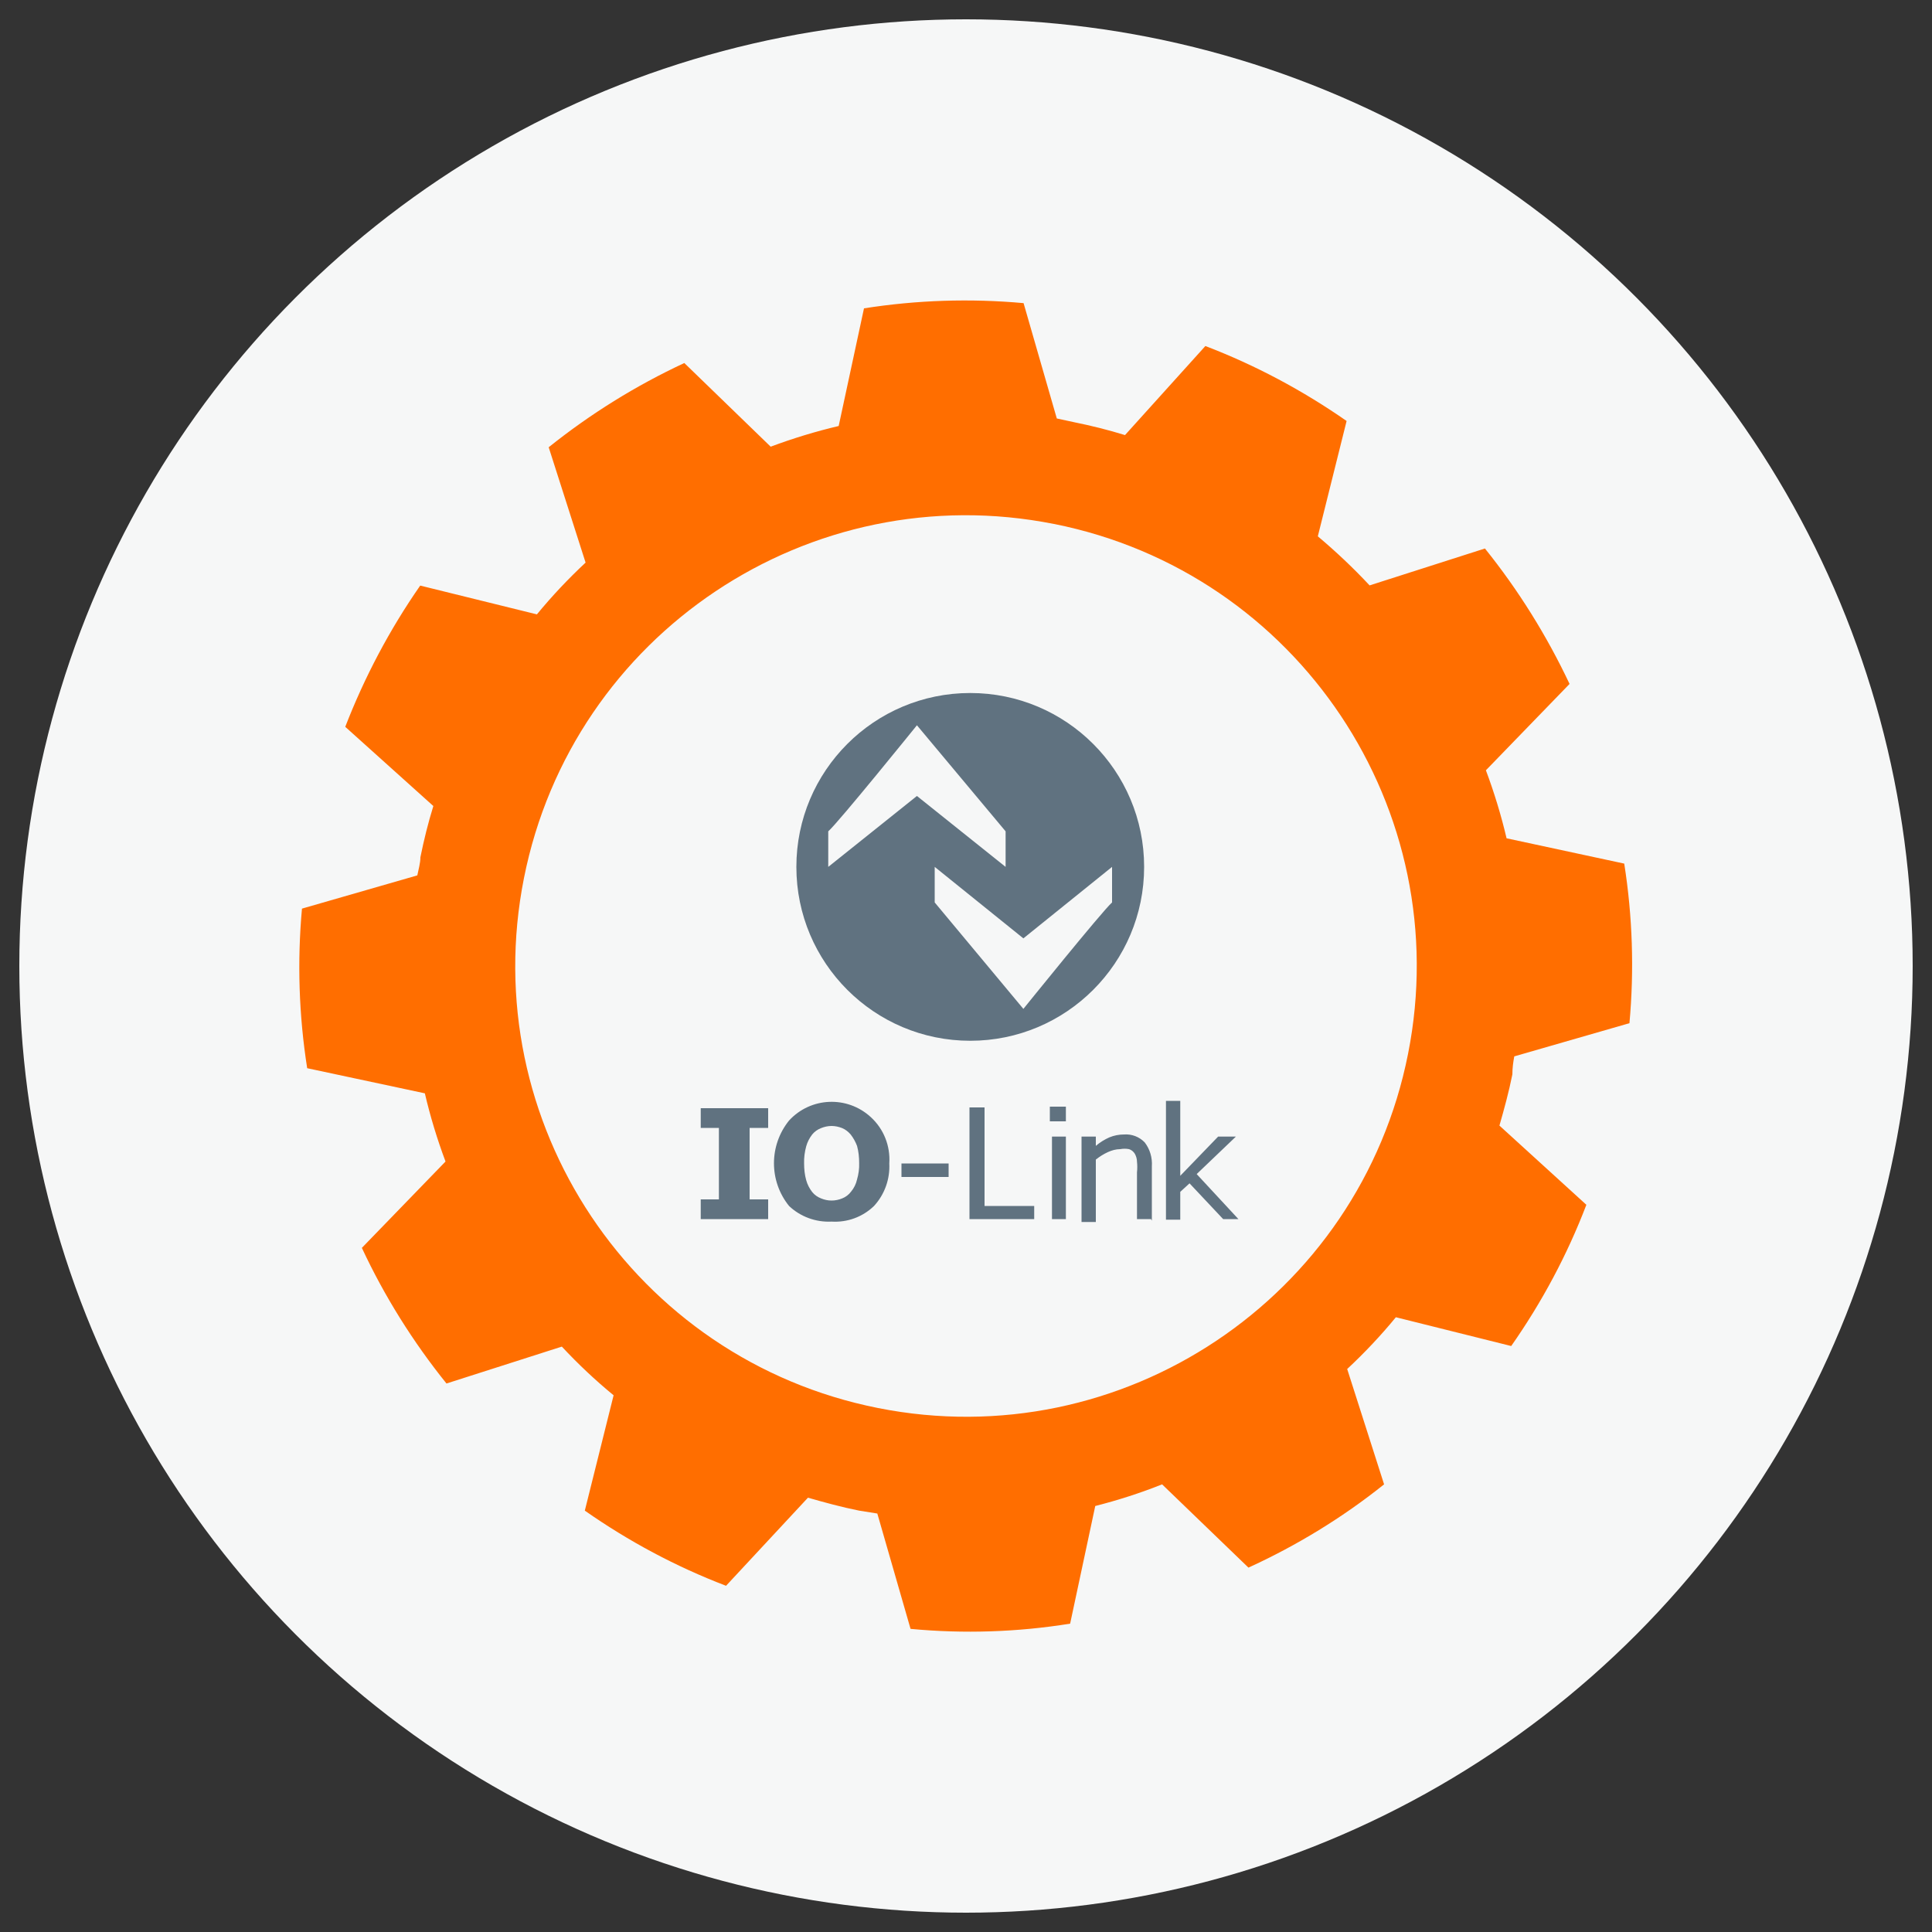
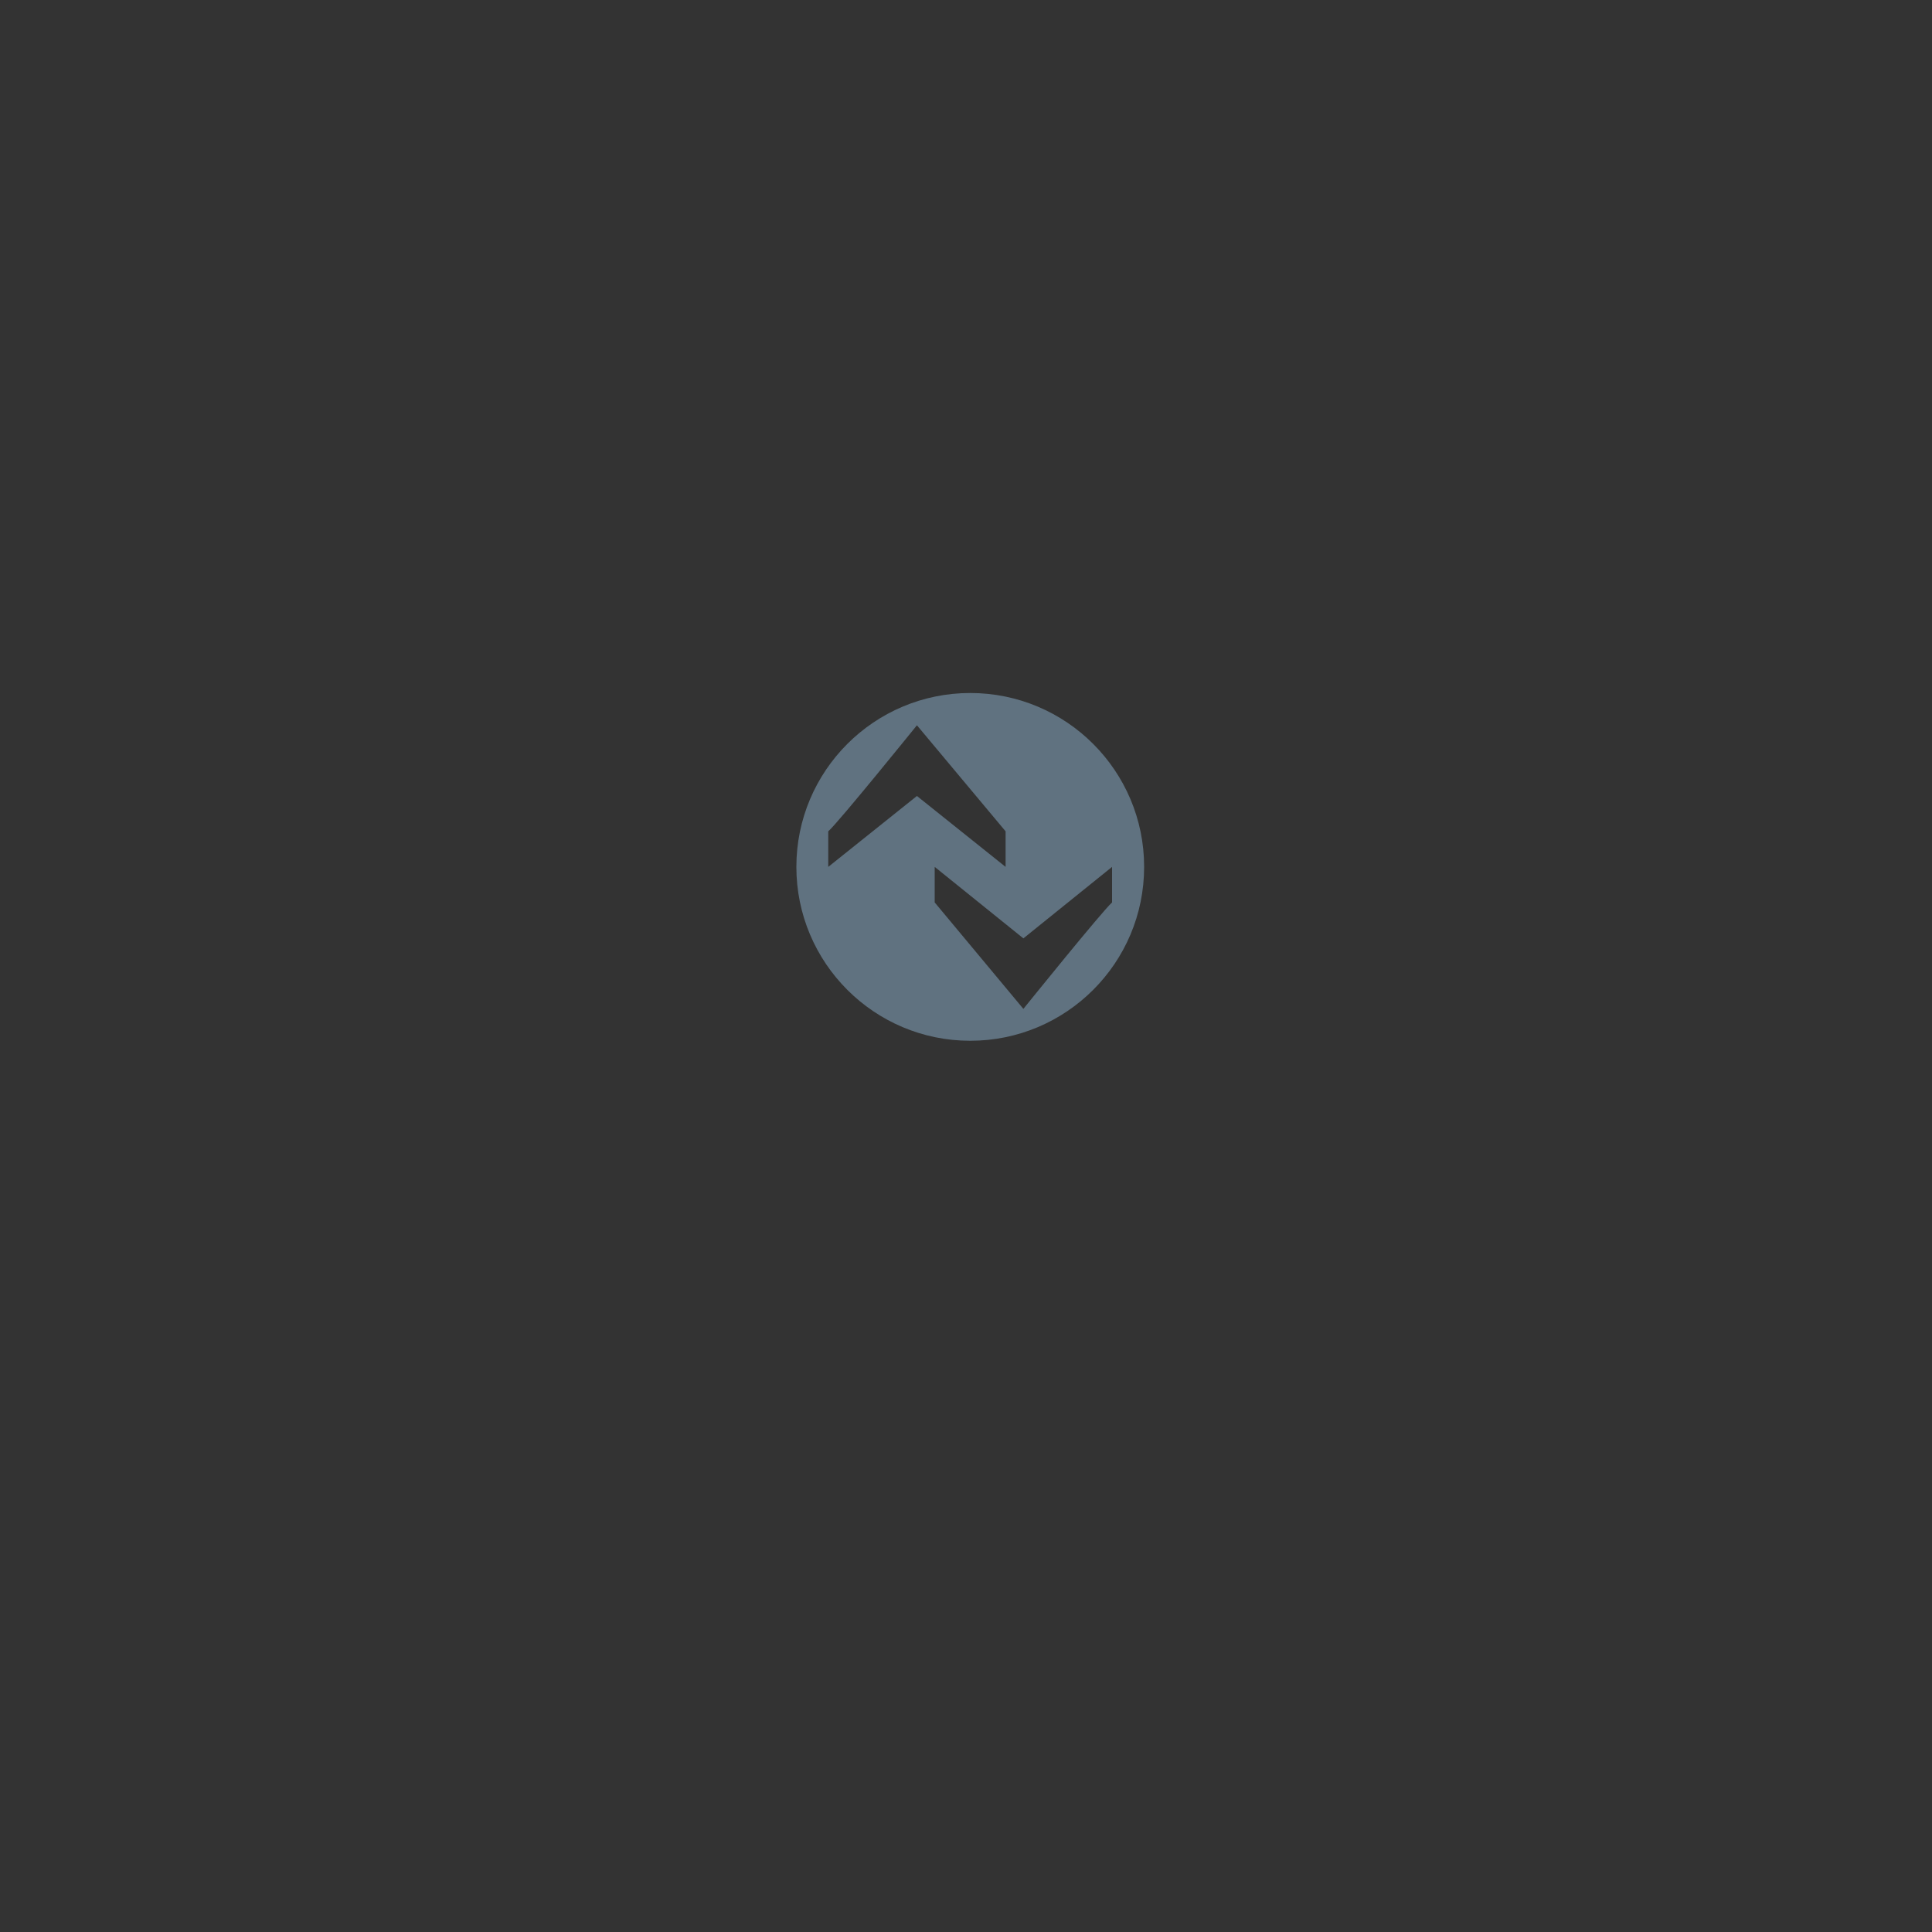
<svg xmlns="http://www.w3.org/2000/svg" height="100" id="icons" viewBox="0 0 100 100" width="100">
  <rect x="0" y="0" width="100" height="100" fill="#333333" stroke="none" />
  <defs>
    <style>
      .cls-1 {
        fill: #ff6e00;
      }

      .cls-1, .cls-2, .cls-3, .cls-4 {
        stroke-width: 0px;
      }

      .cls-2 {
        fill-rule: evenodd;
      }

      .cls-2, .cls-4 {
        fill: #607280;
      }

      .cls-3 {
        fill: #f6f7f7;
      }
    </style>
  </defs>
-   <circle class="cls-3" cx="50" cy="50" r="49" />
  <g>
    <path class="cls-2" d="M50.22,35.87c4.97,0,9,4.03,9,9s-4.03,9-9,9-9-4.03-9-9h0c0-4.97,4.03-9,9-9h0ZM42.87,43.03c.51-.44,4.59-5.49,4.59-5.49l4.59,5.49v1.84l-4.59-3.67-4.59,3.67s0-1.84,0-1.84ZM57.56,46.71c-.52.46-4.59,5.51-4.59,5.51l-4.59-5.51v-1.84l4.59,3.7,4.59-3.7v1.84Z" />
-     <path class="cls-4" d="M39.76,63.1h-3.49v-1.02h.94v-3.7h-.94v-1.02h3.49v1.02h-.96v3.7h.96v1.02ZM46.03,60.22c.04.81-.24,1.6-.79,2.2-.59.57-1.38.86-2.2.81-.81.04-1.61-.25-2.2-.81-1.04-1.29-1.04-3.13,0-4.42,1.12-1.22,3.01-1.3,4.23-.18.67.61,1.02,1.49.96,2.4ZM44.05,61.68c.15-.18.26-.4.31-.63.08-.28.12-.56.11-.85,0-.3-.03-.6-.11-.89-.08-.21-.19-.41-.33-.59-.12-.14-.27-.26-.44-.33-.18-.07-.36-.11-.55-.11-.18,0-.37.04-.54.11-.18.07-.34.18-.46.33-.14.18-.25.39-.31.61-.08.29-.12.59-.11.89,0,.29.03.59.11.87.06.22.17.43.31.61.12.15.28.26.46.33.17.07.35.11.54.11.19,0,.38-.04.55-.11.18-.07.34-.19.46-.35ZM49.19,60.92h-2.53v-.7h2.44v.7h.09ZM53.62,63.1h-3.44v-5.78h.78v5.1h2.57v.68h.09ZM55.17,58.04h-.83v-.76h.83v.76ZM55.17,63.1h-.72v-4.27h.72v4.34-.07ZM59.59,63.1h-.74v-2.42c.02-.18.02-.37,0-.55,0-.14-.04-.28-.11-.41-.07-.11-.17-.2-.3-.24-.15-.03-.31-.03-.46,0-.22,0-.43.06-.63.15-.22.1-.43.23-.63.39v3.23h-.74v-4.42h.74v.48c.21-.18.45-.33.7-.44.24-.1.5-.15.76-.15.4-.03.79.12,1.07.41.27.35.4.79.37,1.24v2.81l-.04-.07ZM64.27,63.1h-.96l-1.74-1.85-.48.44v1.44h-.74v-6.15h.74v3.88l1.96-2.03h.92l-2.03,1.94,2.16,2.33h.17Z" />
-     <path class="cls-1" d="M78.37,54.68l5.97-1.72c.25-2.75.16-5.53-.27-8.26l-6.09-1.31c-.28-1.19-.64-2.37-1.07-3.52l4.33-4.47c-1.18-2.5-2.65-4.86-4.38-7.01l-5.97,1.91c-.84-.9-1.74-1.75-2.68-2.54l1.49-5.97c-2.27-1.58-4.72-2.89-7.31-3.88l-4.16,4.61c-.87-.27-1.76-.49-2.65-.67l-.88-.19-1.72-5.97c-2.75-.25-5.53-.16-8.26.27l-1.31,6.09c-1.19.28-2.37.64-3.52,1.07l-4.47-4.33c-2.51,1.17-4.86,2.63-7.02,4.36l1.91,5.97c-.9.84-1.74,1.73-2.52,2.68l-6.04-1.49c-1.58,2.27-2.88,4.73-3.88,7.31l4.56,4.1c-.27.87-.49,1.76-.67,2.65,0,.31-.1.63-.16.94l-5.97,1.72c-.25,2.75-.16,5.53.27,8.26l6.09,1.3c.28,1.2.64,2.38,1.07,3.53l-4.33,4.47c1.17,2.51,2.65,4.87,4.38,7.02l5.97-1.91c.84.9,1.73,1.74,2.68,2.52l-1.49,5.97c2.27,1.59,4.72,2.9,7.31,3.89l4.24-4.56c.87.25,1.75.49,2.65.67l.94.15,1.72,5.97c2.75.26,5.53.17,8.26-.27l1.3-6.09c1.18-.3,2.33-.67,3.46-1.12l4.47,4.31c2.51-1.15,4.87-2.59,7.02-4.31l-1.91-5.97c.9-.84,1.74-1.73,2.52-2.68l5.97,1.49c1.59-2.27,2.9-4.72,3.89-7.31l-4.5-4.1c.25-.87.49-1.75.67-2.65,0-.31.04-.63.1-.94ZM72.88,54.55c-2.51,12.64-14.8,20.84-27.43,18.33-12.64-2.51-20.84-14.8-18.33-27.43,2.51-12.64,14.8-20.84,27.43-18.33,0,0,0,0,.01,0,12.63,2.52,20.83,14.8,18.32,27.43Z" />
  </g>
</svg>